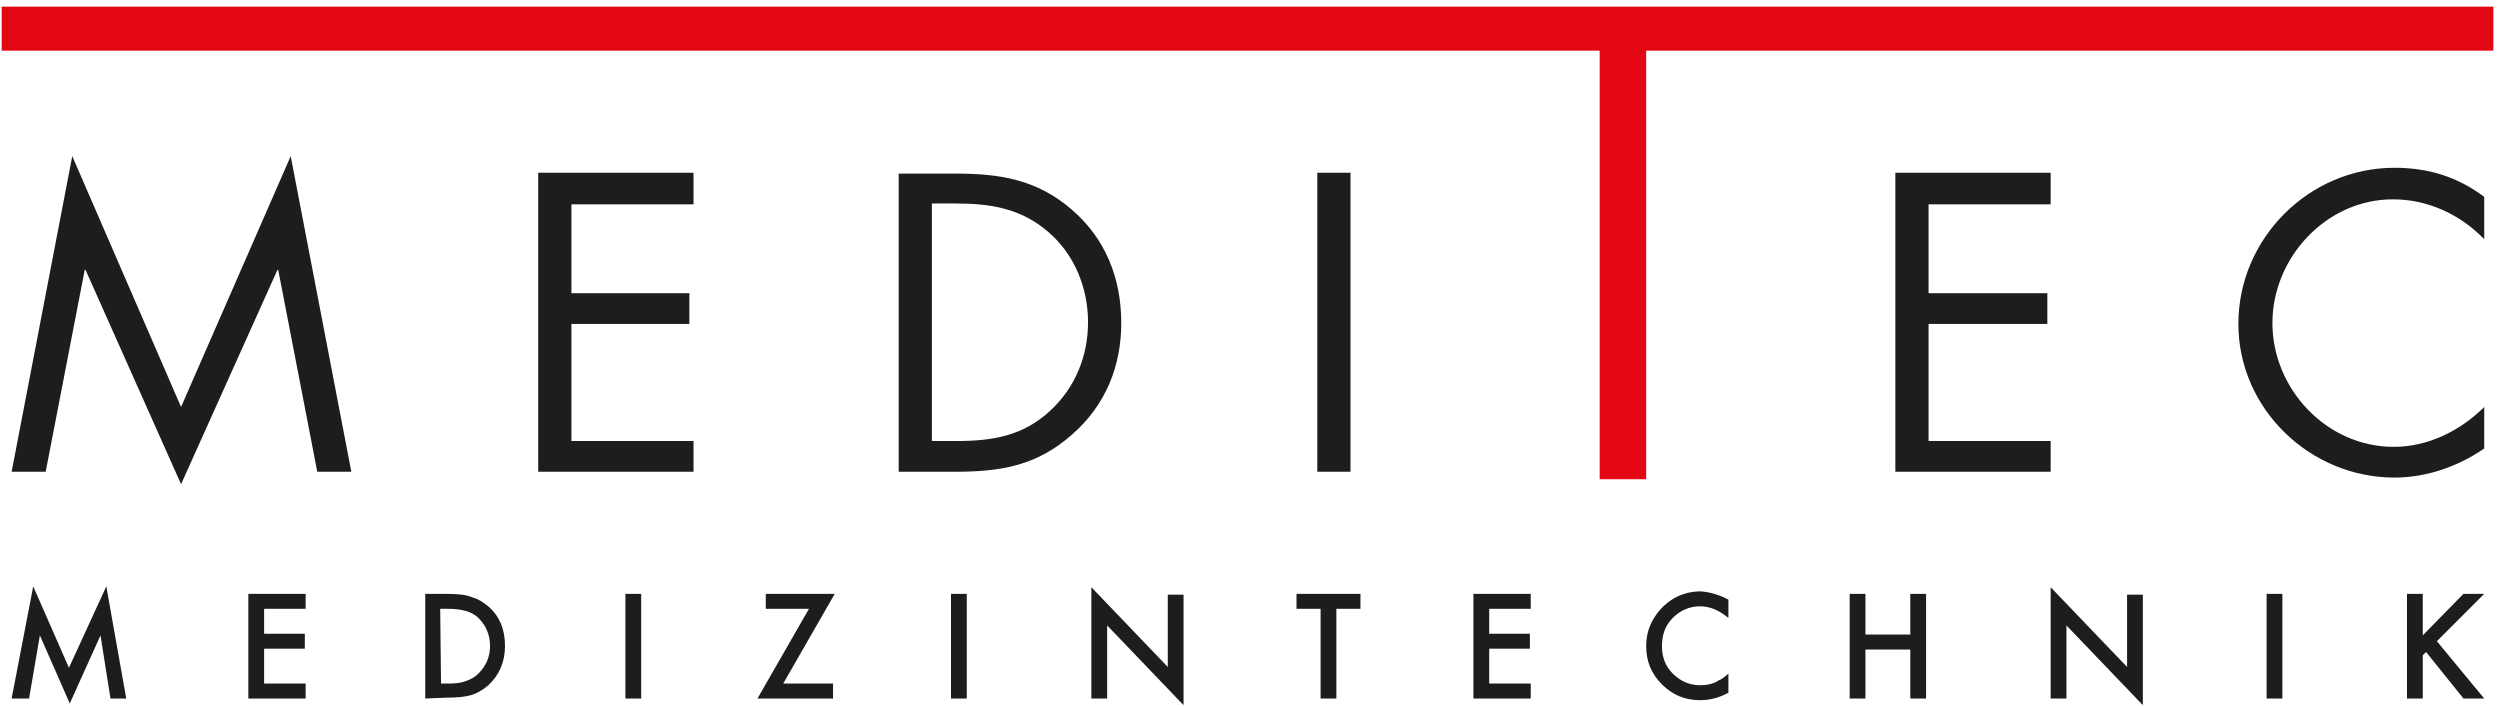
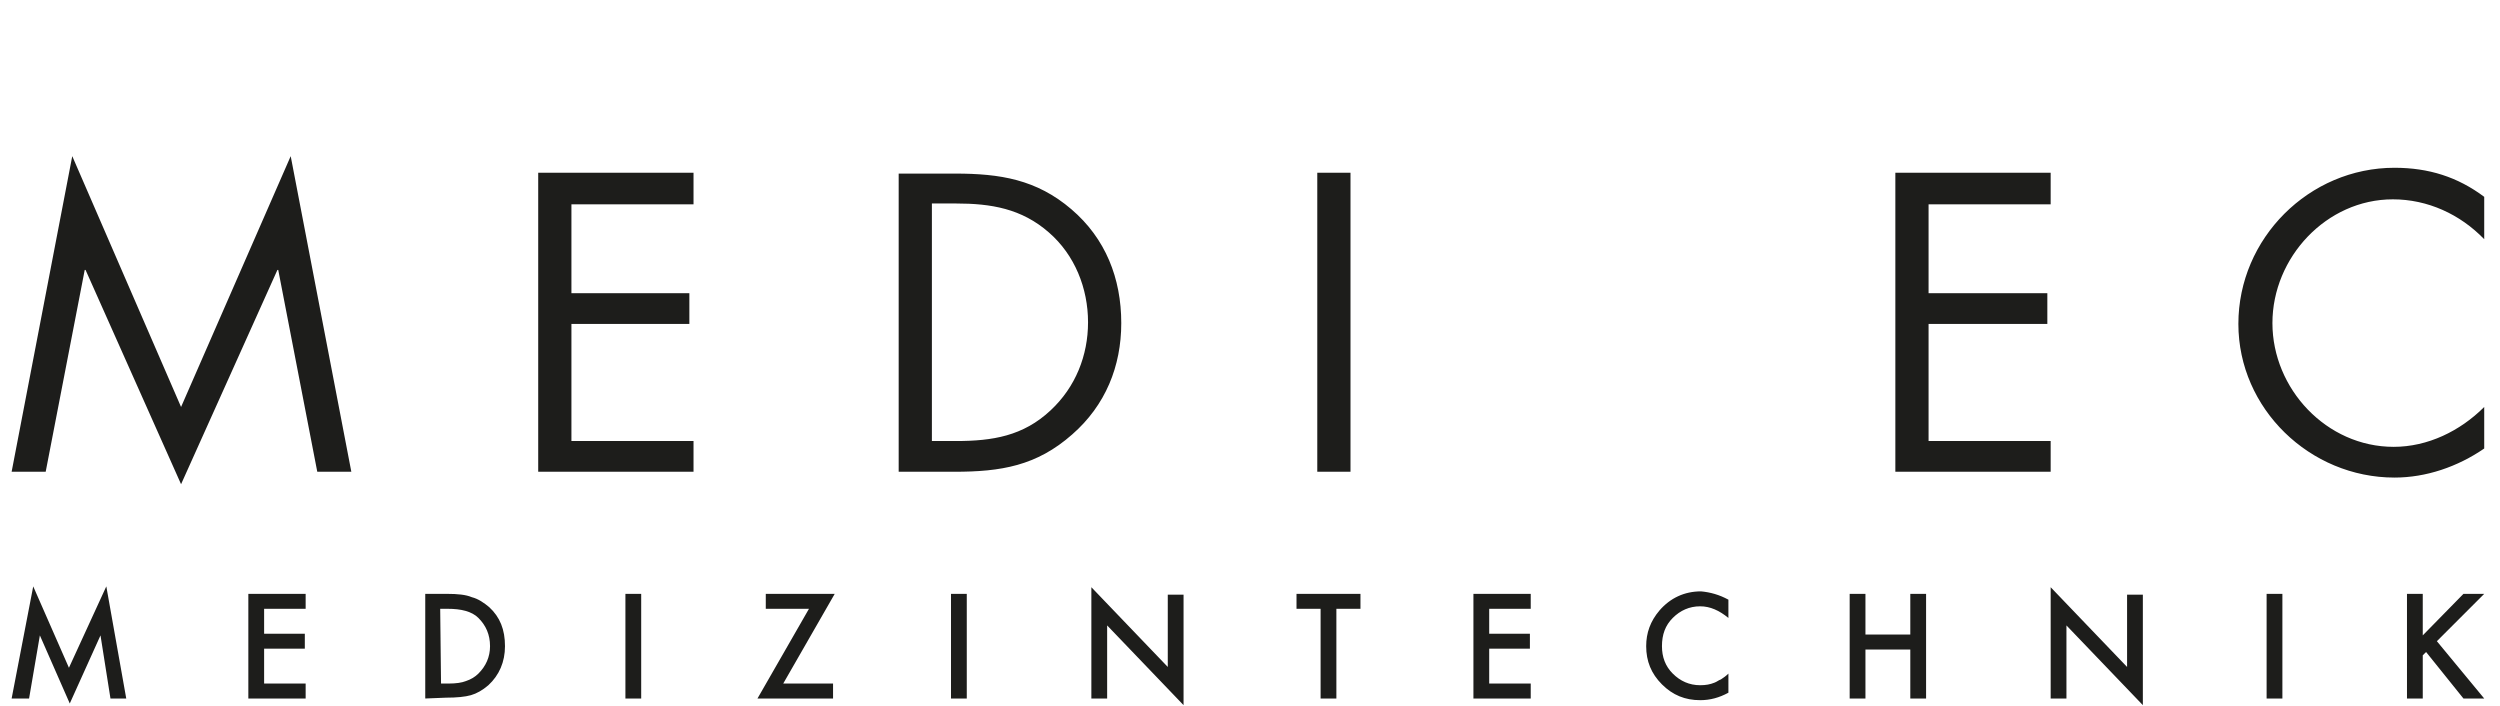
<svg xmlns="http://www.w3.org/2000/svg" width="301" height="85" fill="none" viewBox="0 0 301 85">
  <path fill="#1D1D1B" d="M1.4 56.8h4.1l4.7-24.3h.1l11.5 25.8 11.6-25.8h.1l4.7 24.3h4.1l-7.3-38L21.8 49 8.7 18.8l-7.3 38zM64.8 56.8h18.7v-3.7H68.8V39H83v-3.7H68.8V24.6h14.7v-3.8H64.8v36zM108.2 56.8h6.7c5.6 0 9.9-.7 14.2-4.5 4-3.5 5.9-8.2 5.9-13.4 0-5.4-1.9-10.2-6-13.7-4.2-3.6-8.6-4.3-14-4.3h-6.8v35.9zm4-3.7V24.5h2.9c4.2 0 7.9.6 11.2 3.5 3.1 2.7 4.7 6.7 4.7 10.8 0 4-1.5 7.8-4.5 10.6-3.3 3.1-7 3.7-11.4 3.7h-2.9zM162.6 20.8h-4v36h4v-36zM228.2 56.8h18.7v-3.7h-14.7V39h14.3v-3.7h-14.3V24.6h14.7v-3.8h-18.7v36zM299.1 23.7c-3.2-2.4-6.7-3.5-10.8-3.5-10.3 0-18.8 8.5-18.8 18.8 0 10.2 8.6 18.5 18.8 18.5 3.8 0 7.6-1.3 10.8-3.5v-5c-2.9 2.9-6.8 4.8-10.9 4.8-8.1 0-14.6-7-14.6-14.9S280.1 24 288.1 24c4.2 0 8.1 1.8 11 4.8v-5.1zM1.4 84.1L4 70.6l4.3 9.8 4.5-9.8 2.4 13.5h-1.9l-1.2-7.6-3.7 8.2-3.6-8.2-1.3 7.6H1.4zM36.8 73.3h-5v3h4.9v1.8h-4.9v4.2h5v1.8h-6.9V71.5h6.9v1.8zM51.2 84.1V71.5h2.6c1.3 0 2.3.1 3 .4.8.2 1.5.7 2.1 1.2 1.3 1.2 1.9 2.7 1.9 4.7 0 1.9-.7 3.5-2 4.7-.7.6-1.4 1-2.1 1.2-.7.2-1.7.3-3 .3l-2.5.1zm1.9-1.8h.9c.9 0 1.6-.1 2.1-.3.6-.2 1.1-.5 1.5-.9.9-.9 1.4-2 1.4-3.3 0-1.4-.5-2.5-1.4-3.4-.8-.8-2.1-1.1-3.7-1.1H53l.1 9zM77.2 71.5v12.6h-1.9V71.5h1.9zM94.3 82.3h6v1.8h-9.1l6.2-10.8h-5.2v-1.8h8.3l-6.2 10.8zM116.4 71.5v12.6h-1.9V71.5h1.9zM131.4 84.1V70.7l9.2 9.6v-8.7h1.9v13.3l-9.2-9.6v8.8h-1.9zM160.9 73.3v10.8H159V73.3h-2.9v-1.8h7.7v1.8h-2.9zM184.3 73.3h-5v3h4.9v1.8h-4.9v4.2h5v1.8h-6.9V71.5h6.9v1.8zM208.1 72.2v2.2c-1.1-.9-2.2-1.4-3.4-1.4-1.3 0-2.4.5-3.3 1.4-.9.9-1.3 2-1.3 3.4 0 1.3.4 2.4 1.3 3.3.9.9 2 1.4 3.3 1.4.7 0 1.2-.1 1.7-.3.3-.1.5-.3.8-.4.3-.2.6-.4.9-.7v2.3c-1.1.6-2.2.9-3.4.9-1.8 0-3.3-.6-4.6-1.9-1.3-1.3-1.9-2.8-1.9-4.6 0-1.6.5-3 1.6-4.3 1.3-1.5 3-2.3 5-2.3 1.1.1 2.2.4 3.3 1zM224.6 76.4h5.4v-4.9h1.9v12.6H230v-5.9h-5.4v5.9h-1.9V71.5h1.9v4.9zM246.9 84.1V70.7l9.2 9.6v-8.7h1.9v13.3l-9.2-9.6v8.8h-1.9zM274.8 71.5v12.6h-1.9V71.5h1.9zM291.7 76.5l4.9-5h2.5l-5.7 5.7 5.7 6.9h-2.5l-4.5-5.6-.4.4v5.2h-1.9V71.5h1.9v5z" />
-   <path fill="#E30613" d="M.2.8v5.3h192.4v51.6h5.6V6.1h102V.8H.2z" />
</svg>